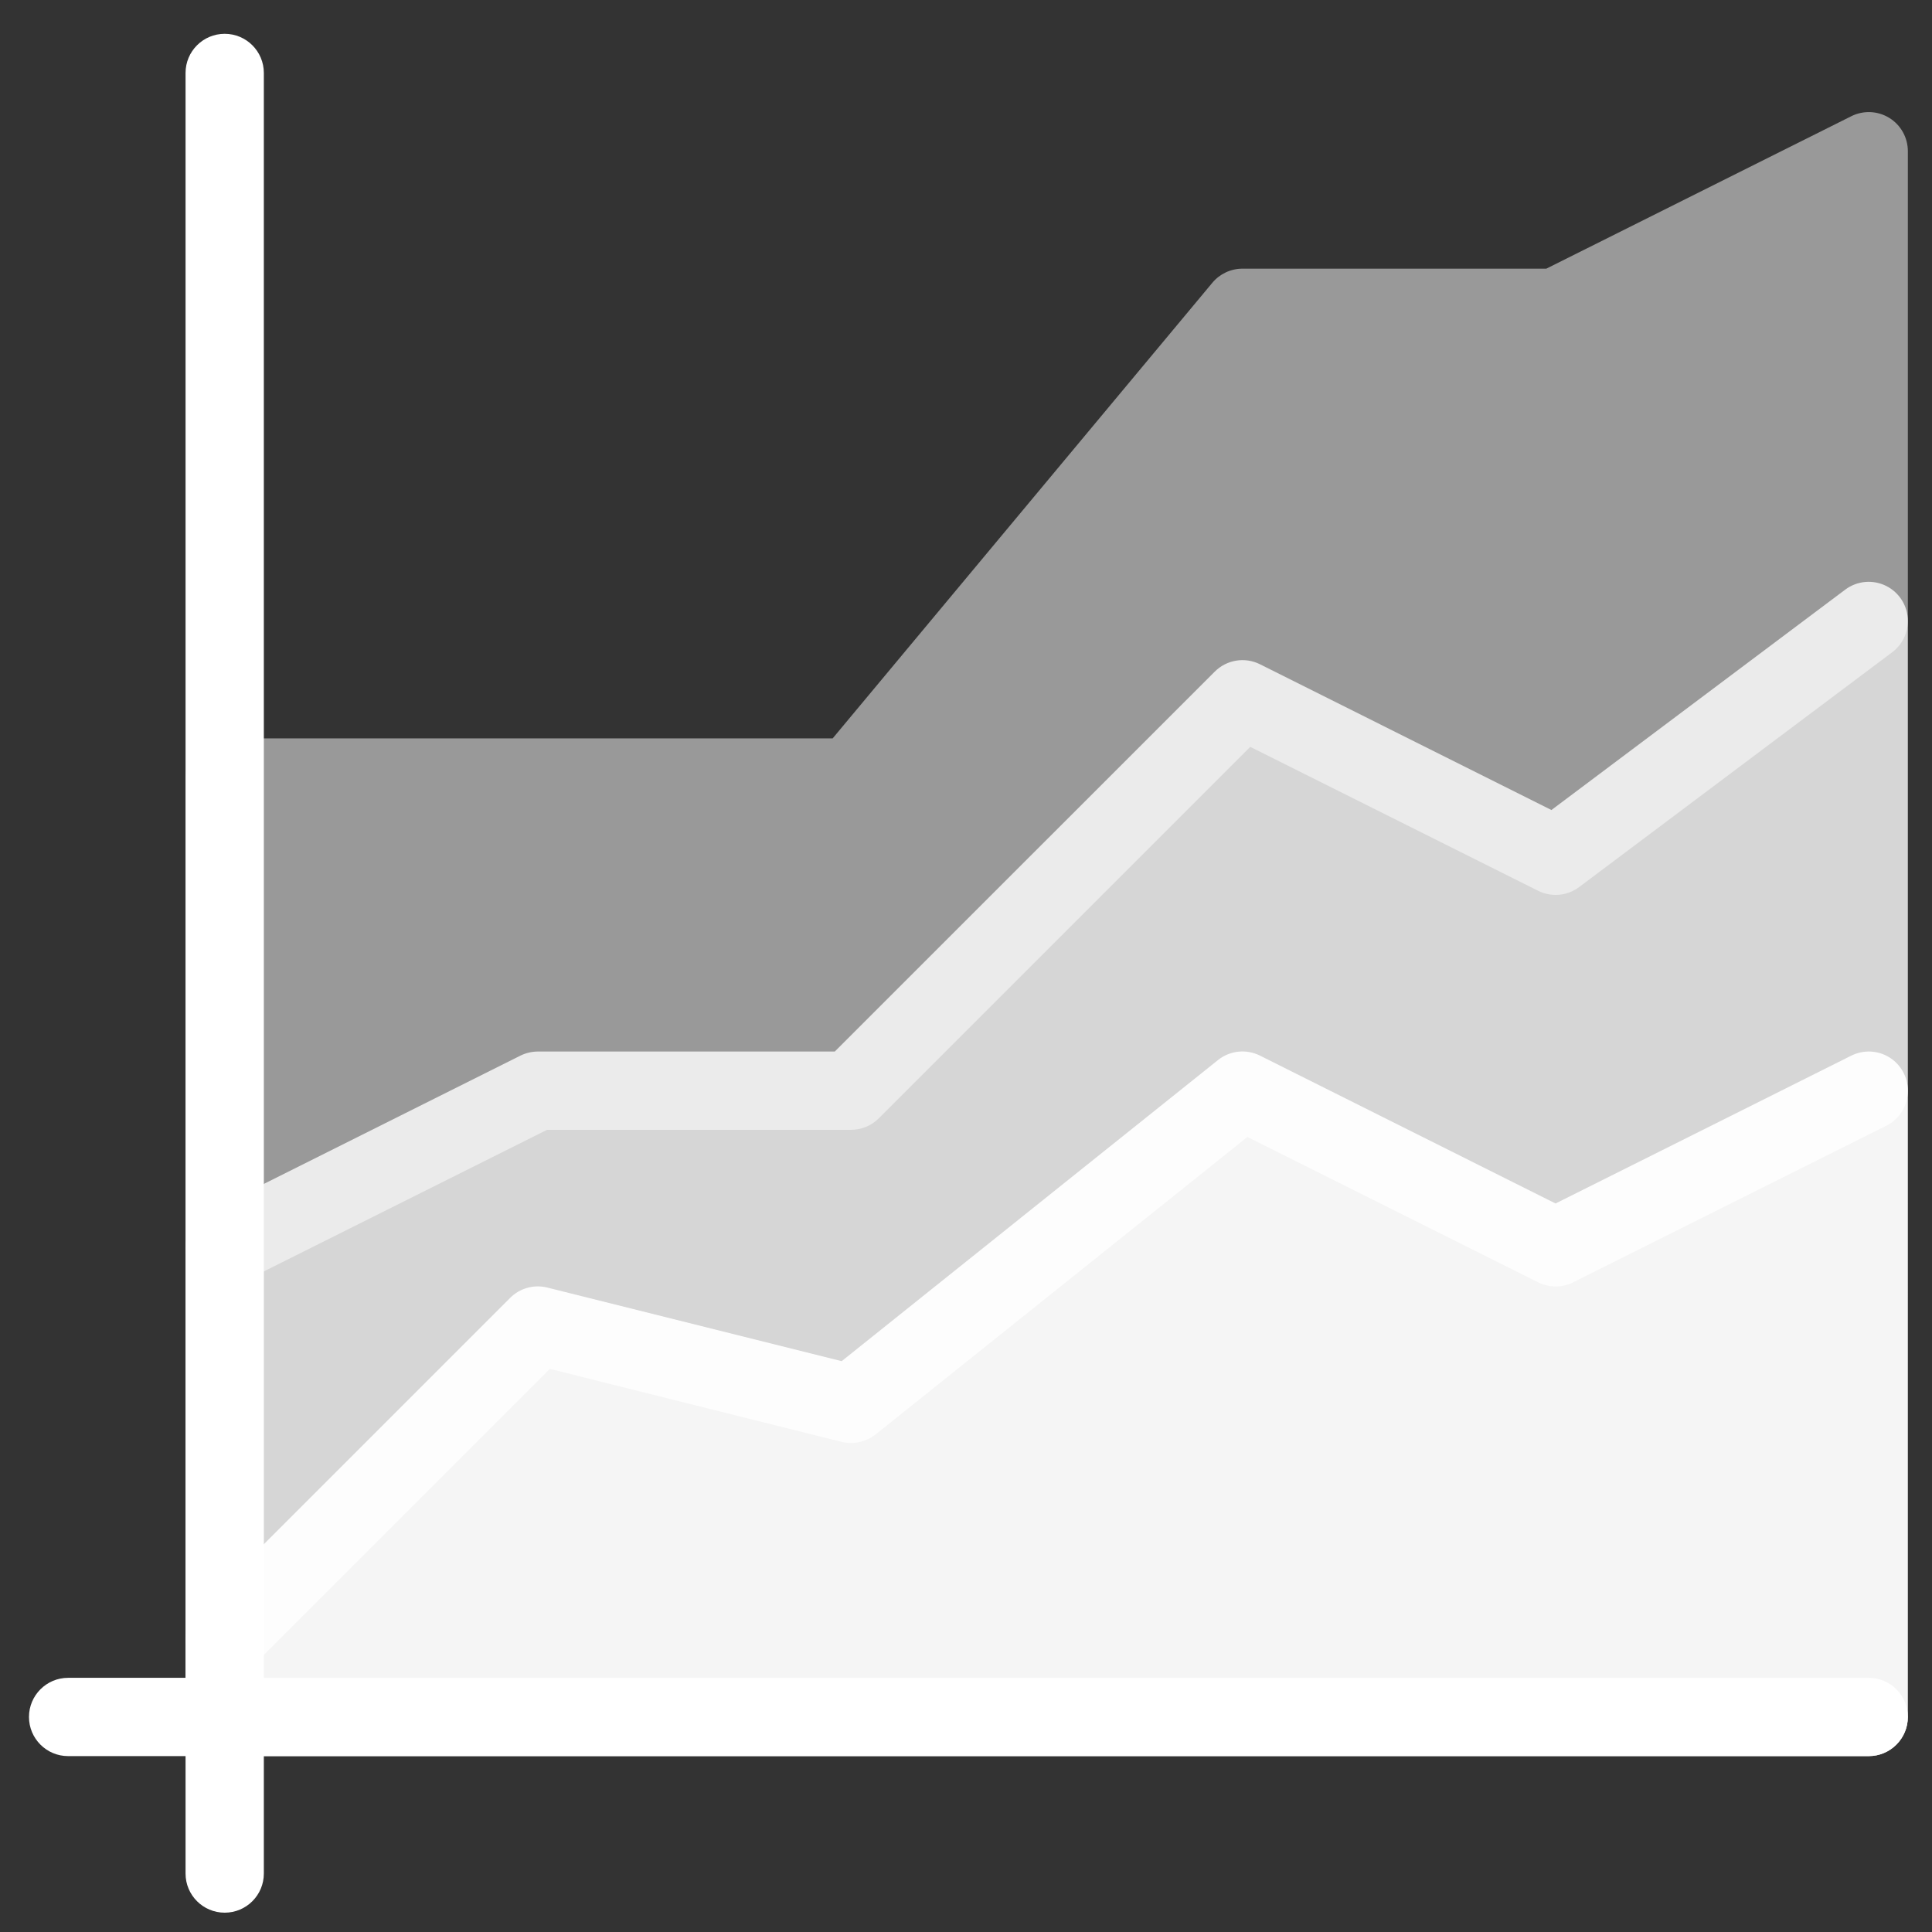
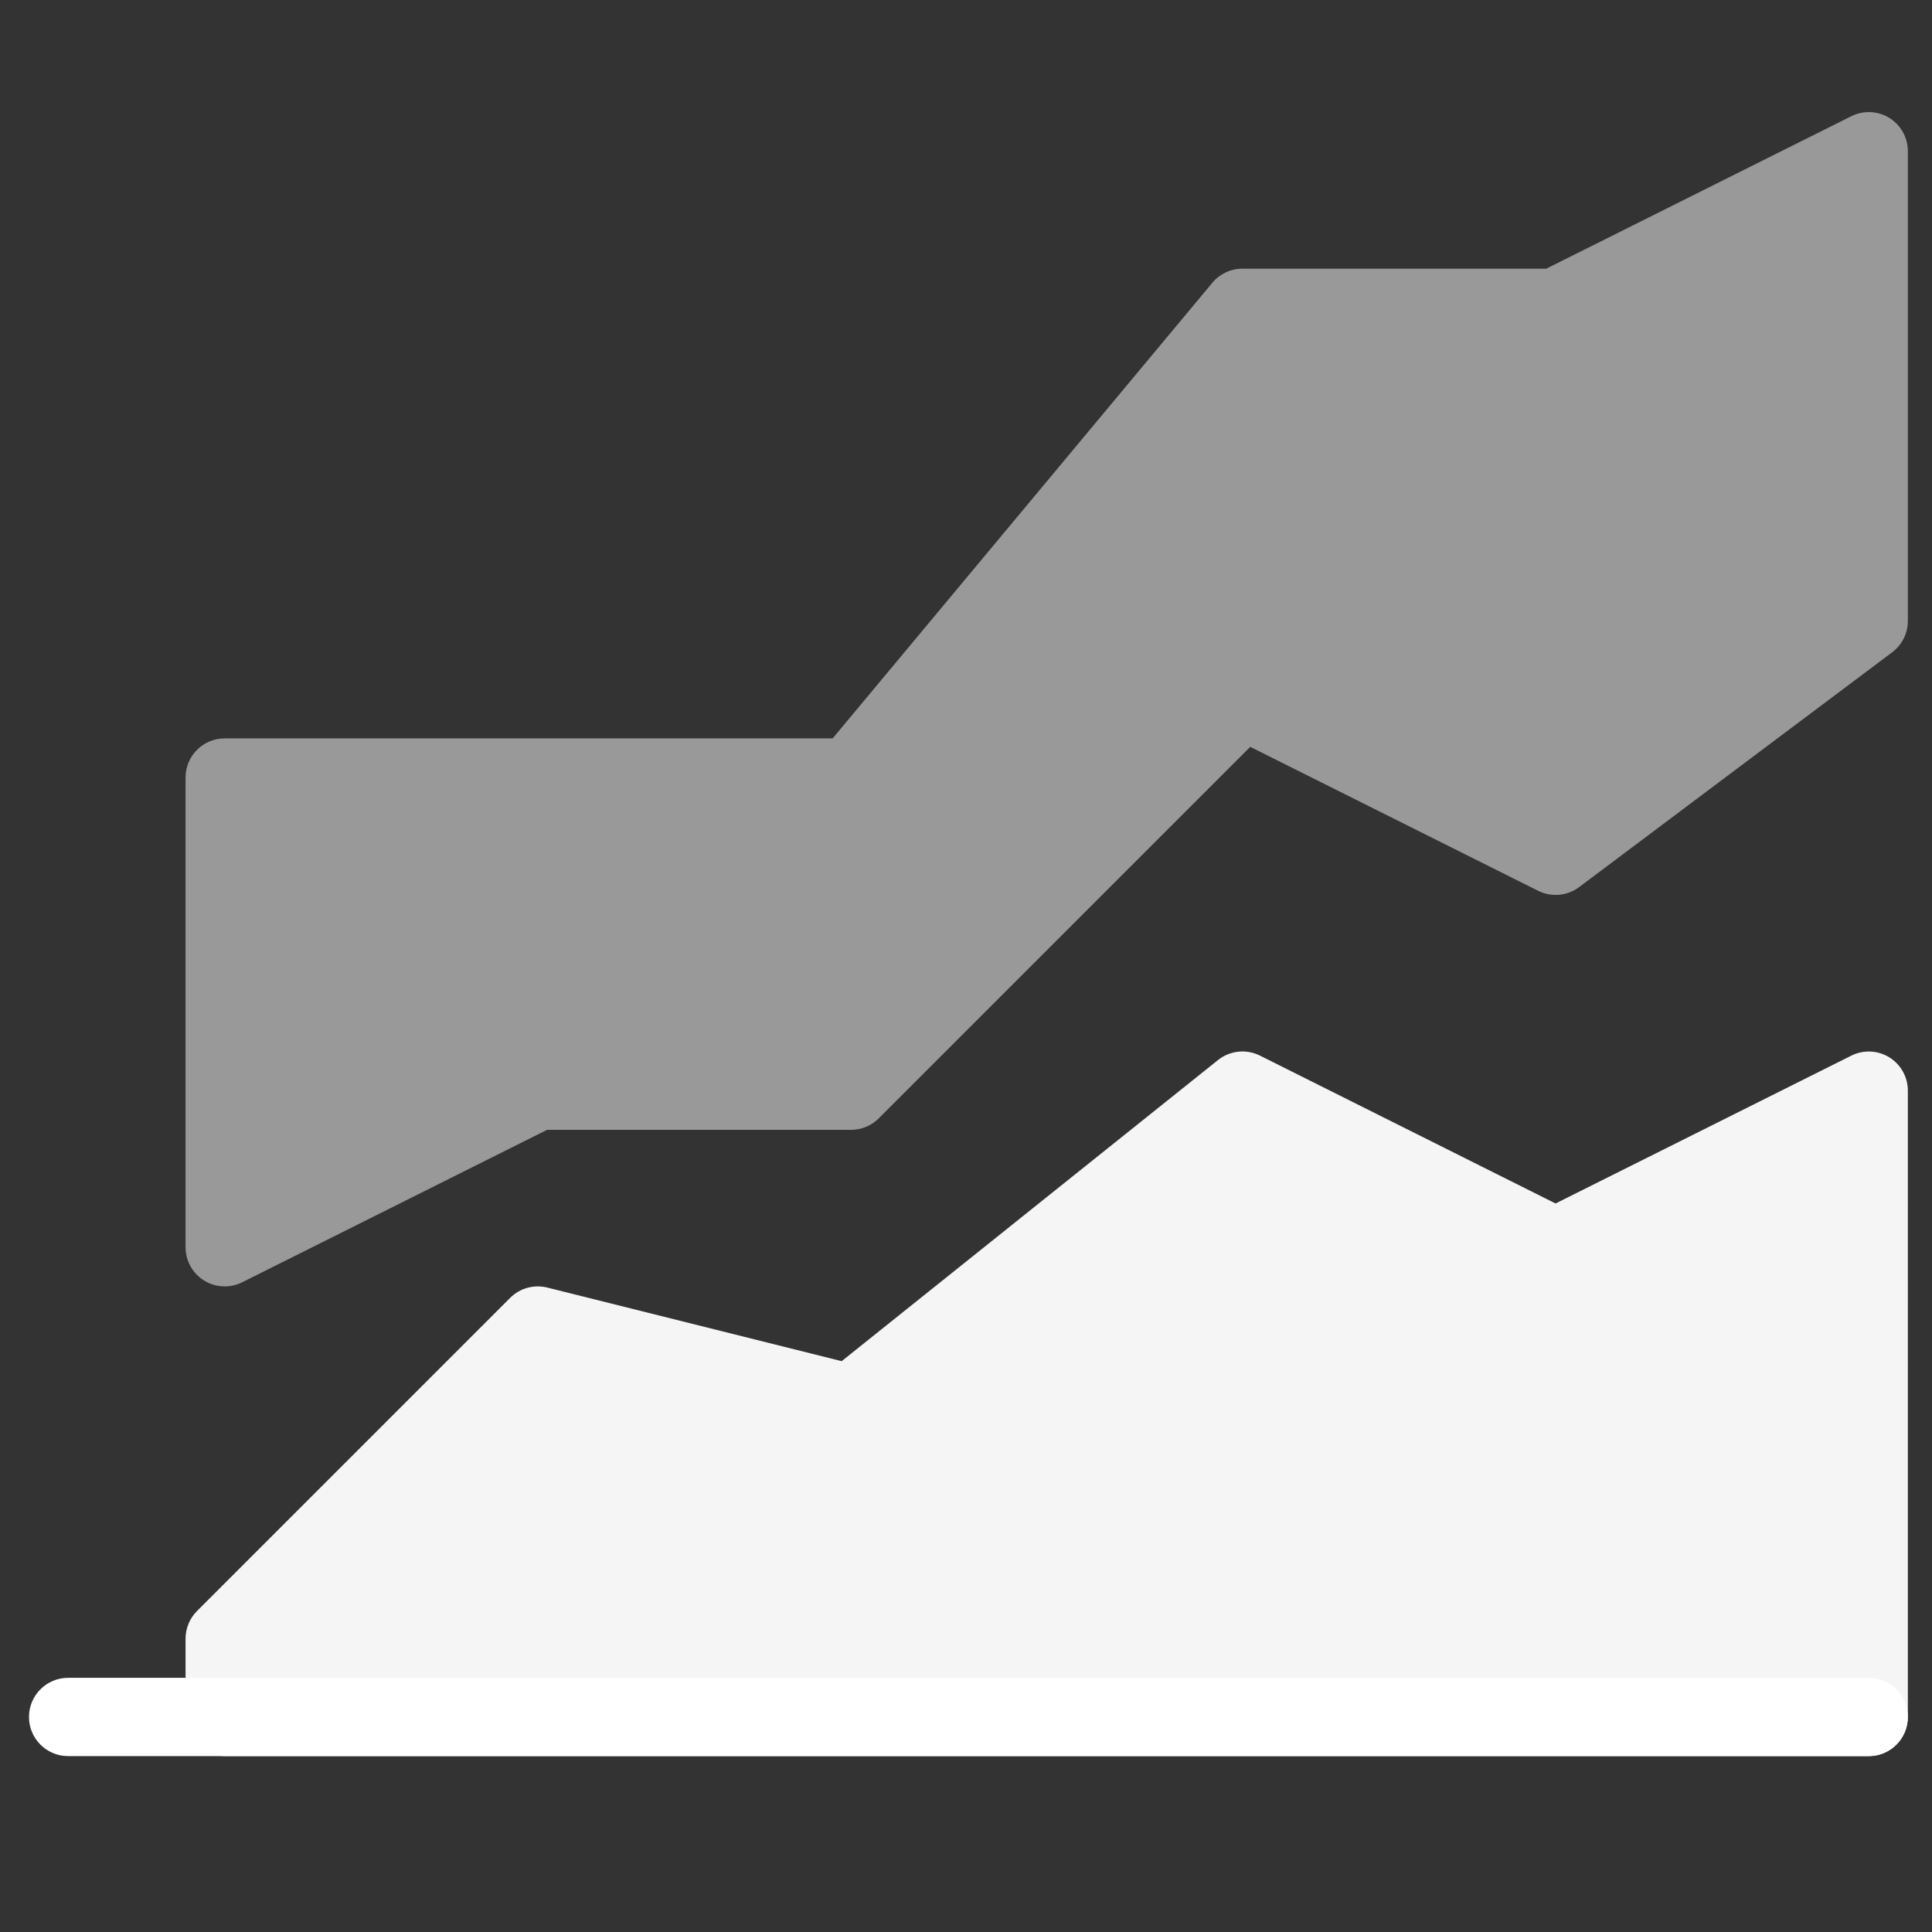
<svg xmlns="http://www.w3.org/2000/svg" version="1.1" id="Capa_1" x="0px" y="0px" width="400px" height="400px" viewBox="106 196 400 400" enable-background="new 106 196 400 400" xml:space="preserve">
  <rect x="106" y="196" width="400" height="400" fill="#333333" stroke="none" />
  <g>
    <path opacity="0.95" fill="#FFFFFF" d="M497.159,414.907c-2.391-1.469-5.369-1.596-7.878-0.339l-61.219,30.601l-61.202-30.618   c-2.828-1.414-6.221-1.052-8.688,0.924l-77.914,62.338l-60.943-15.236c-2.764-0.688-5.687,0.124-7.698,2.14l-64.833,64.834   c-1.515,1.518-2.366,3.575-2.367,5.721v16.209c0,4.475,3.629,8.104,8.105,8.104h340.374c4.477,0,8.105-3.629,8.105-8.104V421.812   C501.005,419.001,499.551,416.388,497.159,414.907z" />
-     <path opacity="0.8" fill="#FFFFFF" d="M496.527,317.318c-2.748-1.377-6.036-1.082-8.494,0.761l-60.829,45.626l-60.344-30.18   c-3.12-1.558-6.889-0.943-9.353,1.523l-78.675,78.66h-61.479c-1.259,0.005-2.501,0.3-3.631,0.86l-64.833,32.416   c-2.742,1.373-4.474,4.178-4.474,7.245v81.041c-0.008,4.477,3.615,8.111,8.09,8.119c2.157,0.005,4.228-0.853,5.752-2.38   l61.592-61.594l60.393,15.107c2.457,0.6,5.052,0.031,7.035-1.539l76.989-61.592l60.197,30.099c2.28,1.14,4.965,1.14,7.245,0   l64.833-32.418c2.742-1.38,4.467-4.191,4.458-7.261v-97.25C501,321.495,499.269,318.691,496.527,317.318z" />
    <path opacity="0.5" fill="#FFFFFF" d="M497.159,220.409c-2.391-1.47-5.369-1.599-7.878-0.341l-63.131,31.558h-62.921   c-2.405,0.001-4.685,1.07-6.224,2.918l-78.611,94.332H152.521c-4.476,0-8.105,3.629-8.105,8.105v97.25   c0,4.476,3.629,8.104,8.105,8.104c1.26,0,2.503-0.294,3.629-0.858l63.116-31.558h62.921c2.151,0.005,4.215-0.846,5.738-2.365   l76.924-76.927l59.613,29.807c2.74,1.364,6.013,1.069,8.463-0.761l64.833-48.625c2.04-1.531,3.241-3.933,3.241-6.484v-97.25   C501.005,224.501,499.551,221.887,497.159,220.409z" />
    <g>
      <path fill="#FFFFFF" d="M492.896,559.583H120.104c-4.476,0-8.104-3.628-8.104-8.104s3.628-8.104,8.104-8.104h372.792    c4.477,0,8.105,3.629,8.105,8.104C501,555.955,497.372,559.583,492.896,559.583z" />
-       <path fill="#FFFFFF" d="M152.521,592c-4.476,0-8.105-3.628-8.105-8.103V211.104c0-4.476,3.629-8.104,8.105-8.104    c4.475,0,8.104,3.629,8.104,8.104v372.793C160.625,588.372,156.996,592,152.521,592z" />
    </g>
  </g>
</svg>